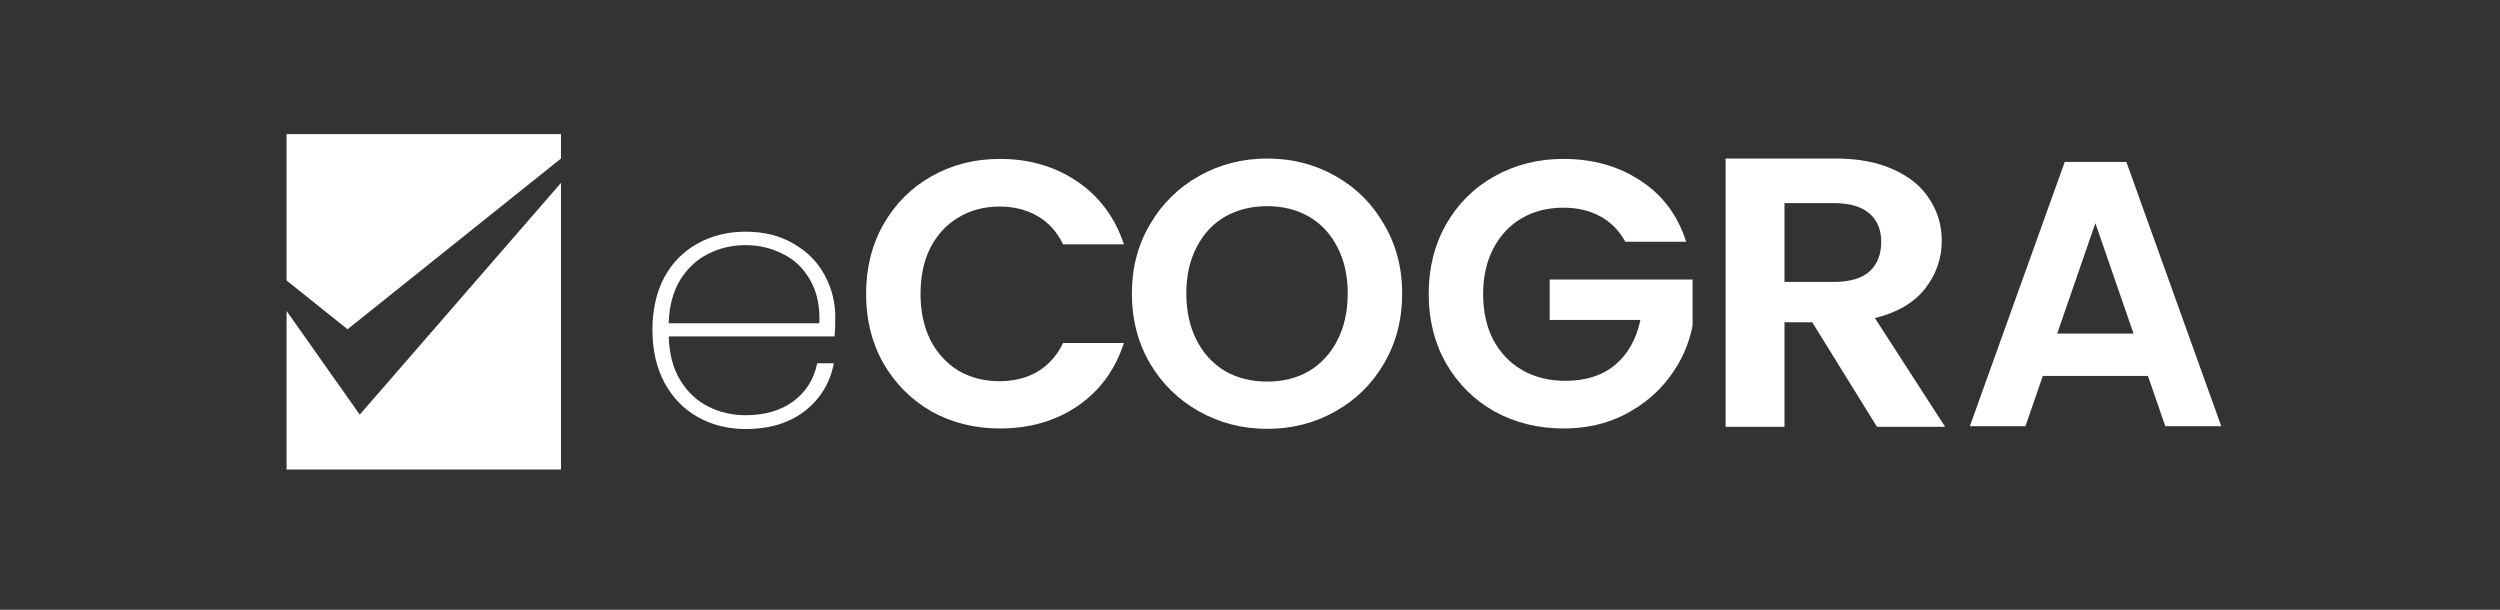
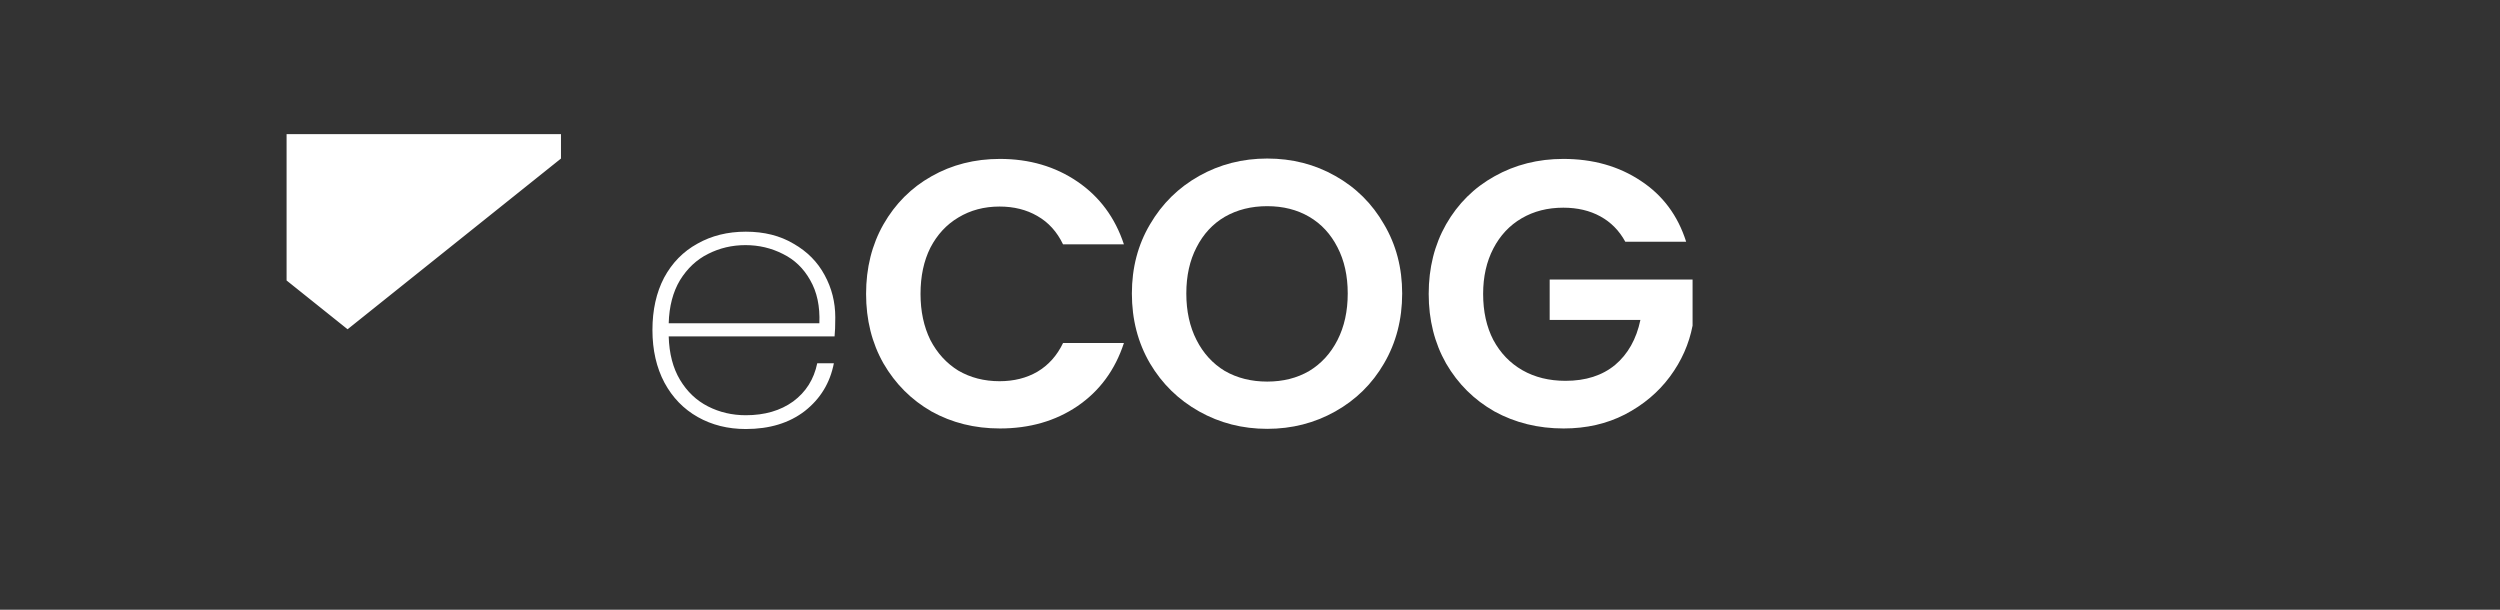
<svg xmlns="http://www.w3.org/2000/svg" width="205" height="50" viewBox="0 0 205 50" fill="none">
  <rect x="0" y="0" width="205" height="50" fill="#333333" stroke="none" />
  <path d="M23.5 23V11H46V13L28.5 27L23.5 23Z" fill="white" />
-   <path d="M23.5 38.5V25.5L29.5 34L46 15V38.5H23.5Z" fill="white" />
-   <path d="M176.129 30.825H167.511L166.085 34.948H161.528L169.309 13.279H174.362L182.143 34.948H177.555L176.129 30.825ZM174.951 27.353L171.82 18.301L168.689 27.353H174.951Z" fill="white" />
-   <path d="M153.914 35L148.603 26.427H146.328V35H141.5V13H150.534C152.397 13 153.983 13.305 155.293 13.914C156.603 14.502 157.58 15.311 158.224 16.341C158.891 17.35 159.224 18.484 159.224 19.745C159.224 21.195 158.764 22.508 157.845 23.685C156.925 24.84 155.557 25.639 153.741 26.08L159.5 35H153.914ZM146.328 23.117H150.362C151.672 23.117 152.649 22.834 153.293 22.267C153.937 21.678 154.259 20.869 154.259 19.84C154.259 18.831 153.937 18.053 153.293 17.507C152.649 16.94 151.672 16.656 150.362 16.656H146.328V23.117Z" fill="white" />
  <path d="M133.273 19.82C132.777 18.91 132.095 18.218 131.227 17.743C130.359 17.267 129.347 17.03 128.189 17.03C126.908 17.03 125.771 17.319 124.779 17.898C123.787 18.476 123.012 19.303 122.454 20.378C121.896 21.452 121.617 22.692 121.617 24.098C121.617 25.544 121.896 26.805 122.454 27.88C123.033 28.954 123.829 29.781 124.841 30.36C125.854 30.938 127.032 31.228 128.375 31.228C130.029 31.228 131.382 30.794 132.436 29.926C133.49 29.037 134.183 27.807 134.513 26.237H127.073V22.92H138.791V26.702C138.502 28.21 137.882 29.605 136.931 30.887C135.981 32.168 134.751 33.201 133.242 33.987C131.754 34.751 130.08 35.134 128.22 35.134C126.133 35.134 124.242 34.669 122.547 33.739C120.873 32.788 119.551 31.476 118.579 29.802C117.629 28.128 117.153 26.226 117.153 24.098C117.153 21.969 117.629 20.068 118.579 18.394C119.551 16.699 120.873 15.387 122.547 14.457C124.242 13.506 126.123 13.031 128.189 13.031C130.628 13.031 132.746 13.63 134.544 14.829C136.342 16.007 137.582 17.67 138.264 19.82H133.273Z" fill="white" />
  <path d="M103.911 35.165C101.886 35.165 100.026 34.69 98.332 33.739C96.637 32.788 95.293 31.476 94.302 29.802C93.309 28.107 92.814 26.196 92.814 24.067C92.814 21.959 93.309 20.068 94.302 18.394C95.293 16.699 96.637 15.377 98.332 14.426C100.026 13.475 101.886 13 103.911 13C105.957 13 107.817 13.475 109.491 14.426C111.186 15.377 112.519 16.699 113.49 18.394C114.482 20.068 114.978 21.959 114.978 24.067C114.978 26.196 114.482 28.107 113.49 29.802C112.519 31.476 111.186 32.788 109.491 33.739C107.797 34.69 105.937 35.165 103.911 35.165ZM103.911 31.29C105.213 31.29 106.36 31.001 107.352 30.422C108.344 29.823 109.119 28.975 109.677 27.88C110.235 26.785 110.514 25.514 110.514 24.067C110.514 22.62 110.235 21.36 109.677 20.285C109.119 19.19 108.344 18.353 107.352 17.774C106.36 17.195 105.213 16.906 103.911 16.906C102.609 16.906 101.452 17.195 100.439 17.774C99.448 18.353 98.672 19.19 98.115 20.285C97.556 21.36 97.278 22.62 97.278 24.067C97.278 25.514 97.556 26.785 98.115 27.88C98.672 28.975 99.448 29.823 100.439 30.422C101.452 31.001 102.609 31.29 103.911 31.29Z" fill="white" />
  <path d="M71.019 24.098C71.019 21.969 71.494 20.068 72.445 18.394C73.416 16.699 74.728 15.387 76.382 14.457C78.056 13.506 79.926 13.031 81.993 13.031C84.411 13.031 86.529 13.651 88.348 14.891C90.166 16.131 91.437 17.846 92.161 20.037H87.17C86.674 19.003 85.971 18.228 85.062 17.712C84.173 17.195 83.14 16.937 81.962 16.937C80.701 16.937 79.575 17.236 78.583 17.836C77.611 18.414 76.847 19.241 76.289 20.316C75.751 21.39 75.483 22.651 75.483 24.098C75.483 25.524 75.751 26.784 76.289 27.88C76.847 28.954 77.611 29.791 78.583 30.391C79.575 30.969 80.701 31.259 81.962 31.259C83.14 31.259 84.173 31 85.062 30.484C85.971 29.946 86.674 29.161 87.17 28.128H92.161C91.437 30.339 90.166 32.065 88.348 33.305C86.55 34.524 84.431 35.134 81.993 35.134C79.926 35.134 78.056 34.669 76.382 33.739C74.728 32.788 73.416 31.476 72.445 29.802C71.494 28.128 71.019 26.226 71.019 24.098Z" fill="white" />
  <path d="M68.493 26.016C68.493 26.712 68.474 27.234 68.435 27.582H54.834C54.873 28.993 55.182 30.182 55.762 31.149C56.342 32.116 57.106 32.841 58.053 33.324C59 33.807 60.035 34.049 61.156 34.049C62.703 34.049 63.998 33.672 65.042 32.918C66.086 32.145 66.743 31.101 67.014 29.786H68.377C68.068 31.391 67.275 32.696 65.999 33.701C64.723 34.687 63.109 35.18 61.156 35.18C59.687 35.18 58.372 34.851 57.212 34.194C56.052 33.537 55.143 32.599 54.486 31.381C53.829 30.144 53.5 28.703 53.5 27.06C53.5 25.417 53.819 23.986 54.457 22.768C55.114 21.55 56.023 20.622 57.183 19.984C58.343 19.327 59.667 18.998 61.156 18.998C62.664 18.998 63.969 19.327 65.071 19.984C66.192 20.622 67.043 21.482 67.623 22.565C68.203 23.628 68.493 24.779 68.493 26.016ZM67.188 26.509C67.246 25.117 66.995 23.938 66.434 22.971C65.893 22.004 65.148 21.289 64.201 20.825C63.254 20.342 62.229 20.1 61.127 20.1C60.025 20.1 59 20.342 58.053 20.825C57.125 21.289 56.361 22.004 55.762 22.971C55.182 23.938 54.873 25.117 54.834 26.509H67.188Z" fill="white" />
</svg>